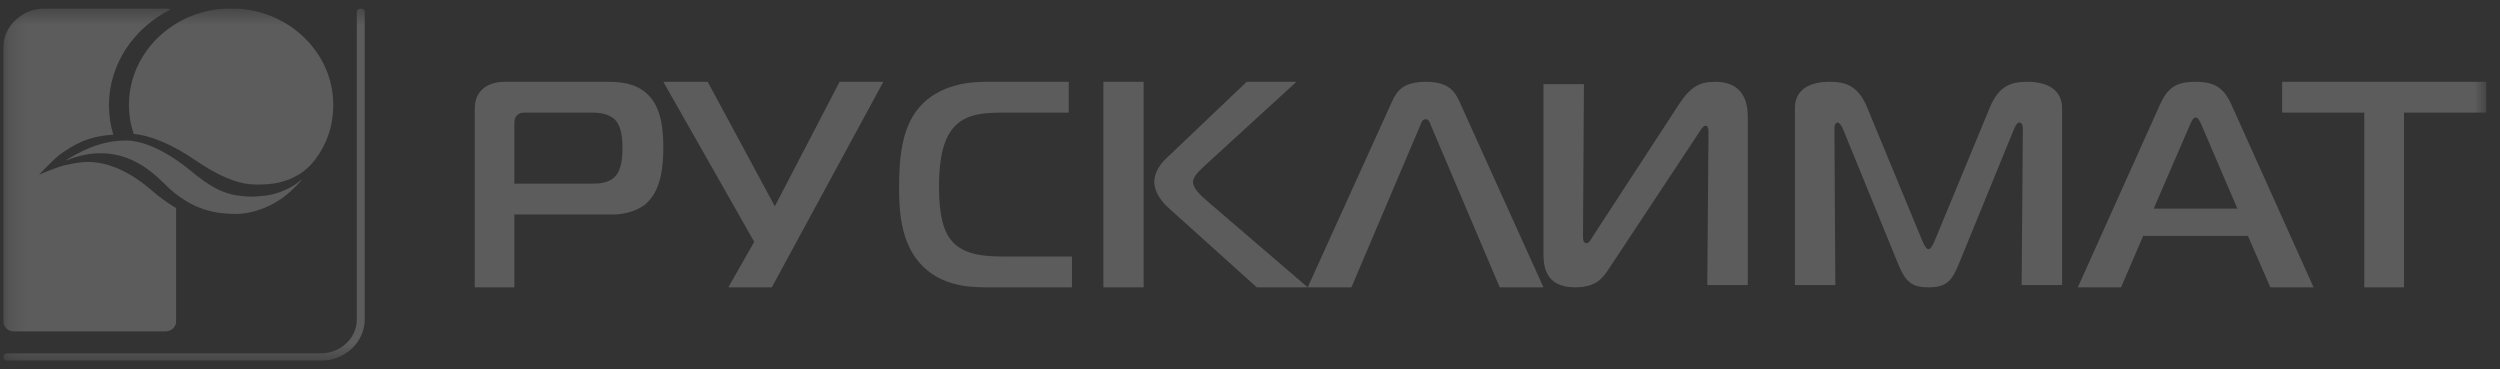
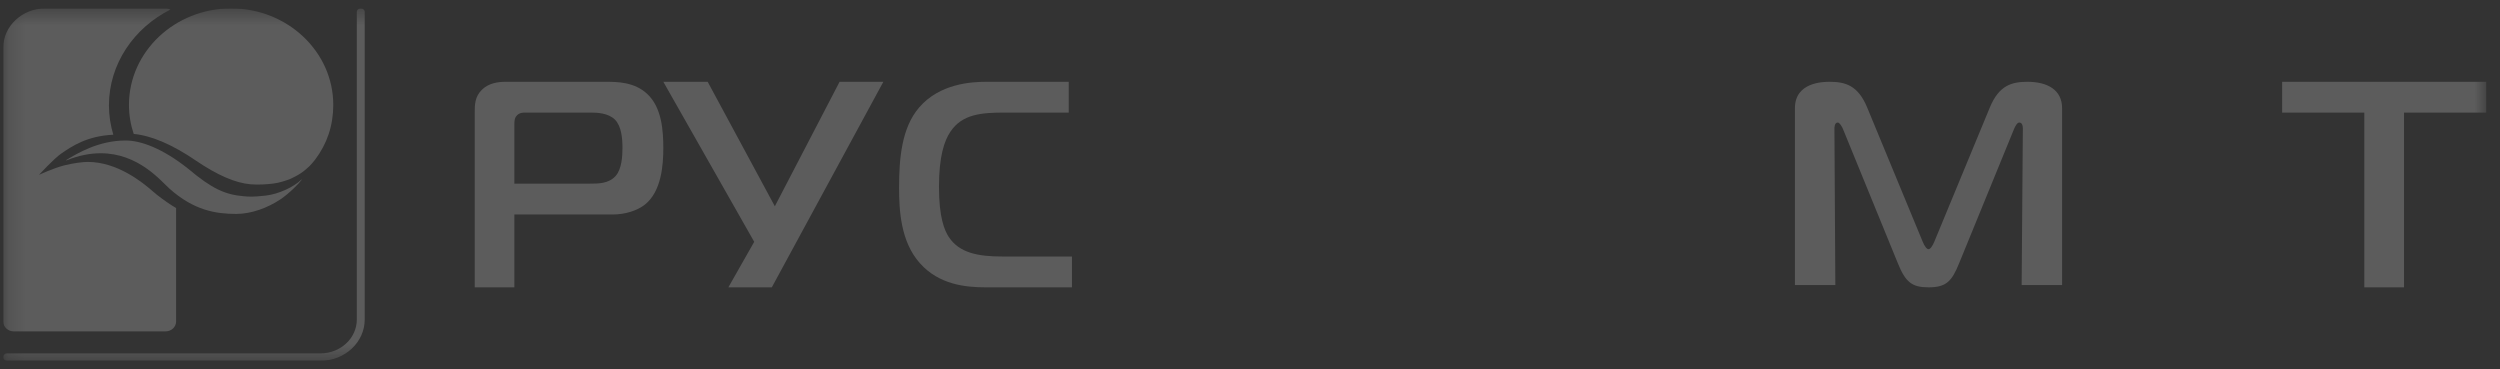
<svg xmlns="http://www.w3.org/2000/svg" width="149" height="22" viewBox="0 0 149 22" fill="none">
  <rect x="0" y="0" width="149" height="22" fill="#333333" stroke="none" />
  <g clip-path="url(#clip0_2995_51165)">
    <path fill-rule="evenodd" clip-rule="evenodd" d="M28.294 17.125V6.71C28.294 6.254 28.294 5.767 28.724 5.346C29.135 4.942 29.708 4.875 30.137 4.875H36.096C36.759 4.875 37.815 4.875 38.585 5.608C39.444 6.413 39.534 7.795 39.534 8.829C39.534 9.826 39.426 11.4 38.442 12.19C37.977 12.556 37.26 12.783 36.527 12.783H30.656V17.125H28.294ZM35.149 10.945C35.667 10.945 36.276 10.945 36.689 10.492C37.065 10.07 37.099 9.283 37.099 8.812C37.099 8.27 37.045 7.533 36.652 7.13C36.241 6.728 35.578 6.71 35.185 6.71H31.372C31.21 6.71 30.996 6.694 30.818 6.87C30.656 7.026 30.656 7.236 30.656 7.445V10.945H35.149Z" fill="white" fill-opacity="0.2" />
    <path fill-rule="evenodd" clip-rule="evenodd" d="M43.41 17.125L44.951 14.412L39.534 4.875H42.178L46.18 12.294L50.039 4.875H52.648L46 17.125H43.41Z" fill="white" fill-opacity="0.2" />
    <path fill-rule="evenodd" clip-rule="evenodd" d="M58.727 17.125C57.556 17.125 55.963 16.967 54.827 15.688C53.672 14.395 53.585 12.521 53.585 11.174C53.585 9.424 53.743 7.62 54.774 6.413C55.999 4.978 57.905 4.875 58.78 4.875H63.696V6.71H59.865C58.5 6.71 57.346 6.799 56.646 7.848C56.279 8.391 55.963 9.318 55.963 11.139C55.963 12.976 56.296 13.73 56.541 14.114C57.17 15.076 58.291 15.288 59.742 15.288H63.889V17.125H58.727Z" fill="white" fill-opacity="0.2" />
    <mask id="mask0_2995_51165" style="mask-type:luminance" maskUnits="userSpaceOnUse" x="0" y="0" width="149" height="22">
-       <path d="M0.192 21.5H148.192V0.5H0.192V21.5Z" fill="white" />
-     </mask>
+       </mask>
    <g mask="url(#mask0_2995_51165)">
      <path fill-rule="evenodd" clip-rule="evenodd" d="M65.762 17.124H68.16V4.875H65.762V17.124ZM74.903 17.125L69.67 12.416C68.924 11.75 68.796 11.155 68.796 10.842C68.796 10.596 68.869 10.053 69.488 9.459L74.304 4.875H77.267L71.777 9.898C71.358 10.281 71.105 10.579 71.105 10.842C71.105 11.226 71.558 11.647 71.924 11.961L77.939 17.125H74.903Z" fill="white" fill-opacity="0.2" />
    </g>
    <mask id="mask1_2995_51165" style="mask-type:luminance" maskUnits="userSpaceOnUse" x="0" y="0" width="149" height="22">
-       <path d="M0.192 21.5H148.192V0.5H0.192V21.5Z" fill="white" />
-     </mask>
+       </mask>
    <g mask="url(#mask1_2995_51165)">
-       <path fill-rule="evenodd" clip-rule="evenodd" d="M82.982 6.014C83.243 5.461 83.597 4.875 84.974 4.875C86.35 4.875 86.703 5.461 86.966 6.014L91.99 17.125H89.384L85.272 7.451C85.216 7.296 85.16 7.106 84.974 7.106C84.769 7.106 84.714 7.314 84.657 7.451L80.545 17.125H77.939L82.982 6.014Z" fill="white" fill-opacity="0.2" />
-     </g>
+       </g>
    <mask id="mask2_2995_51165" style="mask-type:luminance" maskUnits="userSpaceOnUse" x="0" y="0" width="149" height="22">
-       <path d="M0.192 21.5H148.192V0.5H0.192V21.5Z" fill="white" />
-     </mask>
+       </mask>
    <g mask="url(#mask2_2995_51165)">
      <path fill-rule="evenodd" clip-rule="evenodd" d="M101.754 16.99L101.826 7.886C101.826 7.697 101.809 7.494 101.644 7.494C101.497 7.494 101.351 7.767 101.168 8.04L95.903 15.998C95.556 16.528 95.171 17.125 93.873 17.125C92.027 17.125 91.99 15.756 91.99 15.073V5.013H94.403L94.347 13.944C94.347 14.218 94.331 14.493 94.568 14.493C94.715 14.493 94.805 14.285 94.915 14.114L100.072 6.208C100.766 5.147 101.333 4.875 102.211 4.875C104.13 4.875 104.167 6.431 104.167 7.032V16.99H101.754Z" fill="white" fill-opacity="0.2" />
    </g>
    <mask id="mask3_2995_51165" style="mask-type:luminance" maskUnits="userSpaceOnUse" x="0" y="0" width="149" height="22">
      <path d="M0.192 21.5H148.192V0.5H0.192V21.5Z" fill="white" />
    </mask>
    <g mask="url(#mask3_2995_51165)">
      <path fill-rule="evenodd" clip-rule="evenodd" d="M116.764 15.69C116.327 16.768 115.998 17.125 114.939 17.125C113.953 17.125 113.569 16.82 113.112 15.69L109.844 7.696C109.789 7.56 109.643 7.303 109.533 7.303C109.332 7.303 109.332 7.612 109.332 7.664L109.386 16.99H106.977V6.449C106.977 4.891 108.675 4.875 109.041 4.875C109.972 4.875 110.738 5.078 111.287 6.414L114.592 14.405C114.7 14.664 114.829 14.852 114.939 14.852C115.049 14.852 115.176 14.664 115.285 14.405L118.591 6.414C119.138 5.078 119.906 4.875 120.837 4.875C122.025 4.875 122.901 5.352 122.901 6.449V16.99H120.49L120.562 7.664C120.562 7.338 120.419 7.303 120.344 7.303C120.217 7.303 120.089 7.56 120.034 7.696L116.764 15.69Z" fill="white" fill-opacity="0.2" />
    </g>
    <mask id="mask4_2995_51165" style="mask-type:luminance" maskUnits="userSpaceOnUse" x="0" y="0" width="149" height="22">
-       <path d="M0.192 21.5H148.192V0.5H0.192V21.5Z" fill="white" />
-     </mask>
+       </mask>
    <g mask="url(#mask4_2995_51165)">
      <path fill-rule="evenodd" clip-rule="evenodd" d="M128.732 6.24C129.194 5.221 129.697 4.875 130.863 4.875C131.976 4.875 132.532 5.221 132.995 6.24L137.889 17.125H135.312L133.977 14.062H127.731L126.416 17.125H123.838L128.732 6.24ZM128.362 12.434H133.348L131.234 7.504C131.161 7.331 131.03 7.002 130.863 7.002C130.696 7.002 130.567 7.331 130.494 7.504L128.362 12.434Z" fill="white" fill-opacity="0.2" />
    </g>
    <mask id="mask5_2995_51165" style="mask-type:luminance" maskUnits="userSpaceOnUse" x="0" y="0" width="149" height="22">
      <path d="M0.192 21.5H148.192V0.5H0.192V21.5Z" fill="white" />
    </mask>
    <g mask="url(#mask5_2995_51165)">
      <path fill-rule="evenodd" clip-rule="evenodd" d="M140.913 17.125V6.71H136.015V4.875H148.192V6.71H143.279V17.125H140.913Z" fill="white" fill-opacity="0.2" />
    </g>
    <mask id="mask6_2995_51165" style="mask-type:luminance" maskUnits="userSpaceOnUse" x="0" y="0" width="149" height="22">
      <path d="M0.192 21.5H148.192V0.5H0.192V21.5Z" fill="white" />
    </mask>
    <g mask="url(#mask6_2995_51165)">
      <path fill-rule="evenodd" clip-rule="evenodd" d="M9.35 11.607C9.273 11.547 9.181 11.468 9.075 11.375C8.46 10.841 6.979 9.652 5.23 9.65C4.956 9.65 4.396 9.715 3.827 9.857C3.175 10.023 2.325 10.422 2.325 10.422C2.325 10.422 3.201 9.46 3.656 9.148C4.26 8.734 5.169 8.101 6.754 8.03C6.587 7.474 6.493 6.888 6.493 6.283C6.493 3.815 7.981 1.662 10.157 0.569C10.07 0.527 9.974 0.5 9.869 0.5H2.702C1.32 0.5 0.192 1.557 0.192 2.851V19.163C0.192 19.486 0.475 19.75 0.82 19.75H9.869C10.215 19.75 10.496 19.486 10.496 19.163V12.401C10.128 12.182 9.75 11.921 9.35 11.607Z" fill="white" fill-opacity="0.2" />
    </g>
    <mask id="mask7_2995_51165" style="mask-type:luminance" maskUnits="userSpaceOnUse" x="0" y="0" width="149" height="22">
      <path d="M0.192 21.5H148.192V0.5H0.192V21.5Z" fill="#EE2E24" />
    </mask>
    <g mask="url(#mask7_2995_51165)">
      <path fill-rule="evenodd" clip-rule="evenodd" d="M11.64 9.548C12.959 10.448 14.032 10.907 14.94 10.984C15.417 11.023 15.927 10.984 16.26 10.944C16.472 10.919 16.675 10.872 16.835 10.822C17.022 10.765 17.195 10.71 17.333 10.65C17.51 10.57 17.667 10.48 17.802 10.404C17.88 10.36 17.999 10.278 18.117 10.187C18.173 10.145 18.389 9.959 18.461 9.886C18.534 9.815 18.707 9.613 18.785 9.509C19.493 8.569 19.863 7.487 19.863 6.25C19.863 3.082 17.129 0.5 13.775 0.5C10.421 0.5 7.686 3.082 7.686 6.25C7.686 6.852 7.785 7.435 7.969 7.982C9.048 8.084 10.32 8.648 11.64 9.548Z" fill="white" fill-opacity="0.2" />
    </g>
    <mask id="mask8_2995_51165" style="mask-type:luminance" maskUnits="userSpaceOnUse" x="0" y="0" width="149" height="22">
      <path d="M0.192 21.5H148.192V0.5H0.192V21.5Z" fill="white" />
    </mask>
    <g mask="url(#mask8_2995_51165)">
      <path fill-rule="evenodd" clip-rule="evenodd" d="M7.465 8.375C5.872 8.375 4.592 9.15 3.976 9.521C3.968 9.527 3.962 9.53 3.955 9.533C3.928 9.547 3.937 9.566 3.973 9.553C3.978 9.552 3.985 9.55 3.991 9.547C4.721 9.254 5.394 9.134 6.004 9.134C8.248 9.134 9.575 10.773 10.108 11.248C11.544 12.529 12.842 12.75 14.08 12.75C14.99 12.75 15.96 12.383 16.713 11.882C17.256 11.518 17.852 10.9 17.955 10.745C18.025 10.639 17.974 10.696 17.94 10.727C17.501 11.14 16.632 11.566 15.829 11.658C15.026 11.75 14.808 11.718 14.529 11.696C13.408 11.601 12.626 11.245 11.206 10.049C9.678 8.835 8.382 8.375 7.505 8.375H7.465Z" fill="white" fill-opacity="0.2" />
    </g>
    <mask id="mask9_2995_51165" style="mask-type:luminance" maskUnits="userSpaceOnUse" x="0" y="0" width="149" height="22">
      <path d="M0.192 21.5H148.192V0.5H0.192V21.5Z" fill="white" />
    </mask>
    <g mask="url(#mask9_2995_51165)">
      <path fill-rule="evenodd" clip-rule="evenodd" d="M21.737 0.71V19.043C21.737 19.719 21.441 20.335 20.965 20.779C20.488 21.225 19.831 21.5 19.106 21.5H0.417C0.294 21.5 0.192 21.405 0.192 21.29V21.271C0.192 21.155 0.294 21.061 0.417 21.061H19.106C19.701 21.061 20.241 20.834 20.632 20.469C21.024 20.103 21.266 19.598 21.266 19.043V0.71C21.266 0.594 21.368 0.5 21.492 0.5H21.512C21.635 0.5 21.737 0.597 21.737 0.71Z" fill="white" fill-opacity="0.2" />
    </g>
  </g>
  <defs>
    <clipPath id="clip0_2995_51165">
      <rect width="148" height="21" fill="white" transform="translate(0.192 0.5)" />
    </clipPath>
  </defs>
</svg>